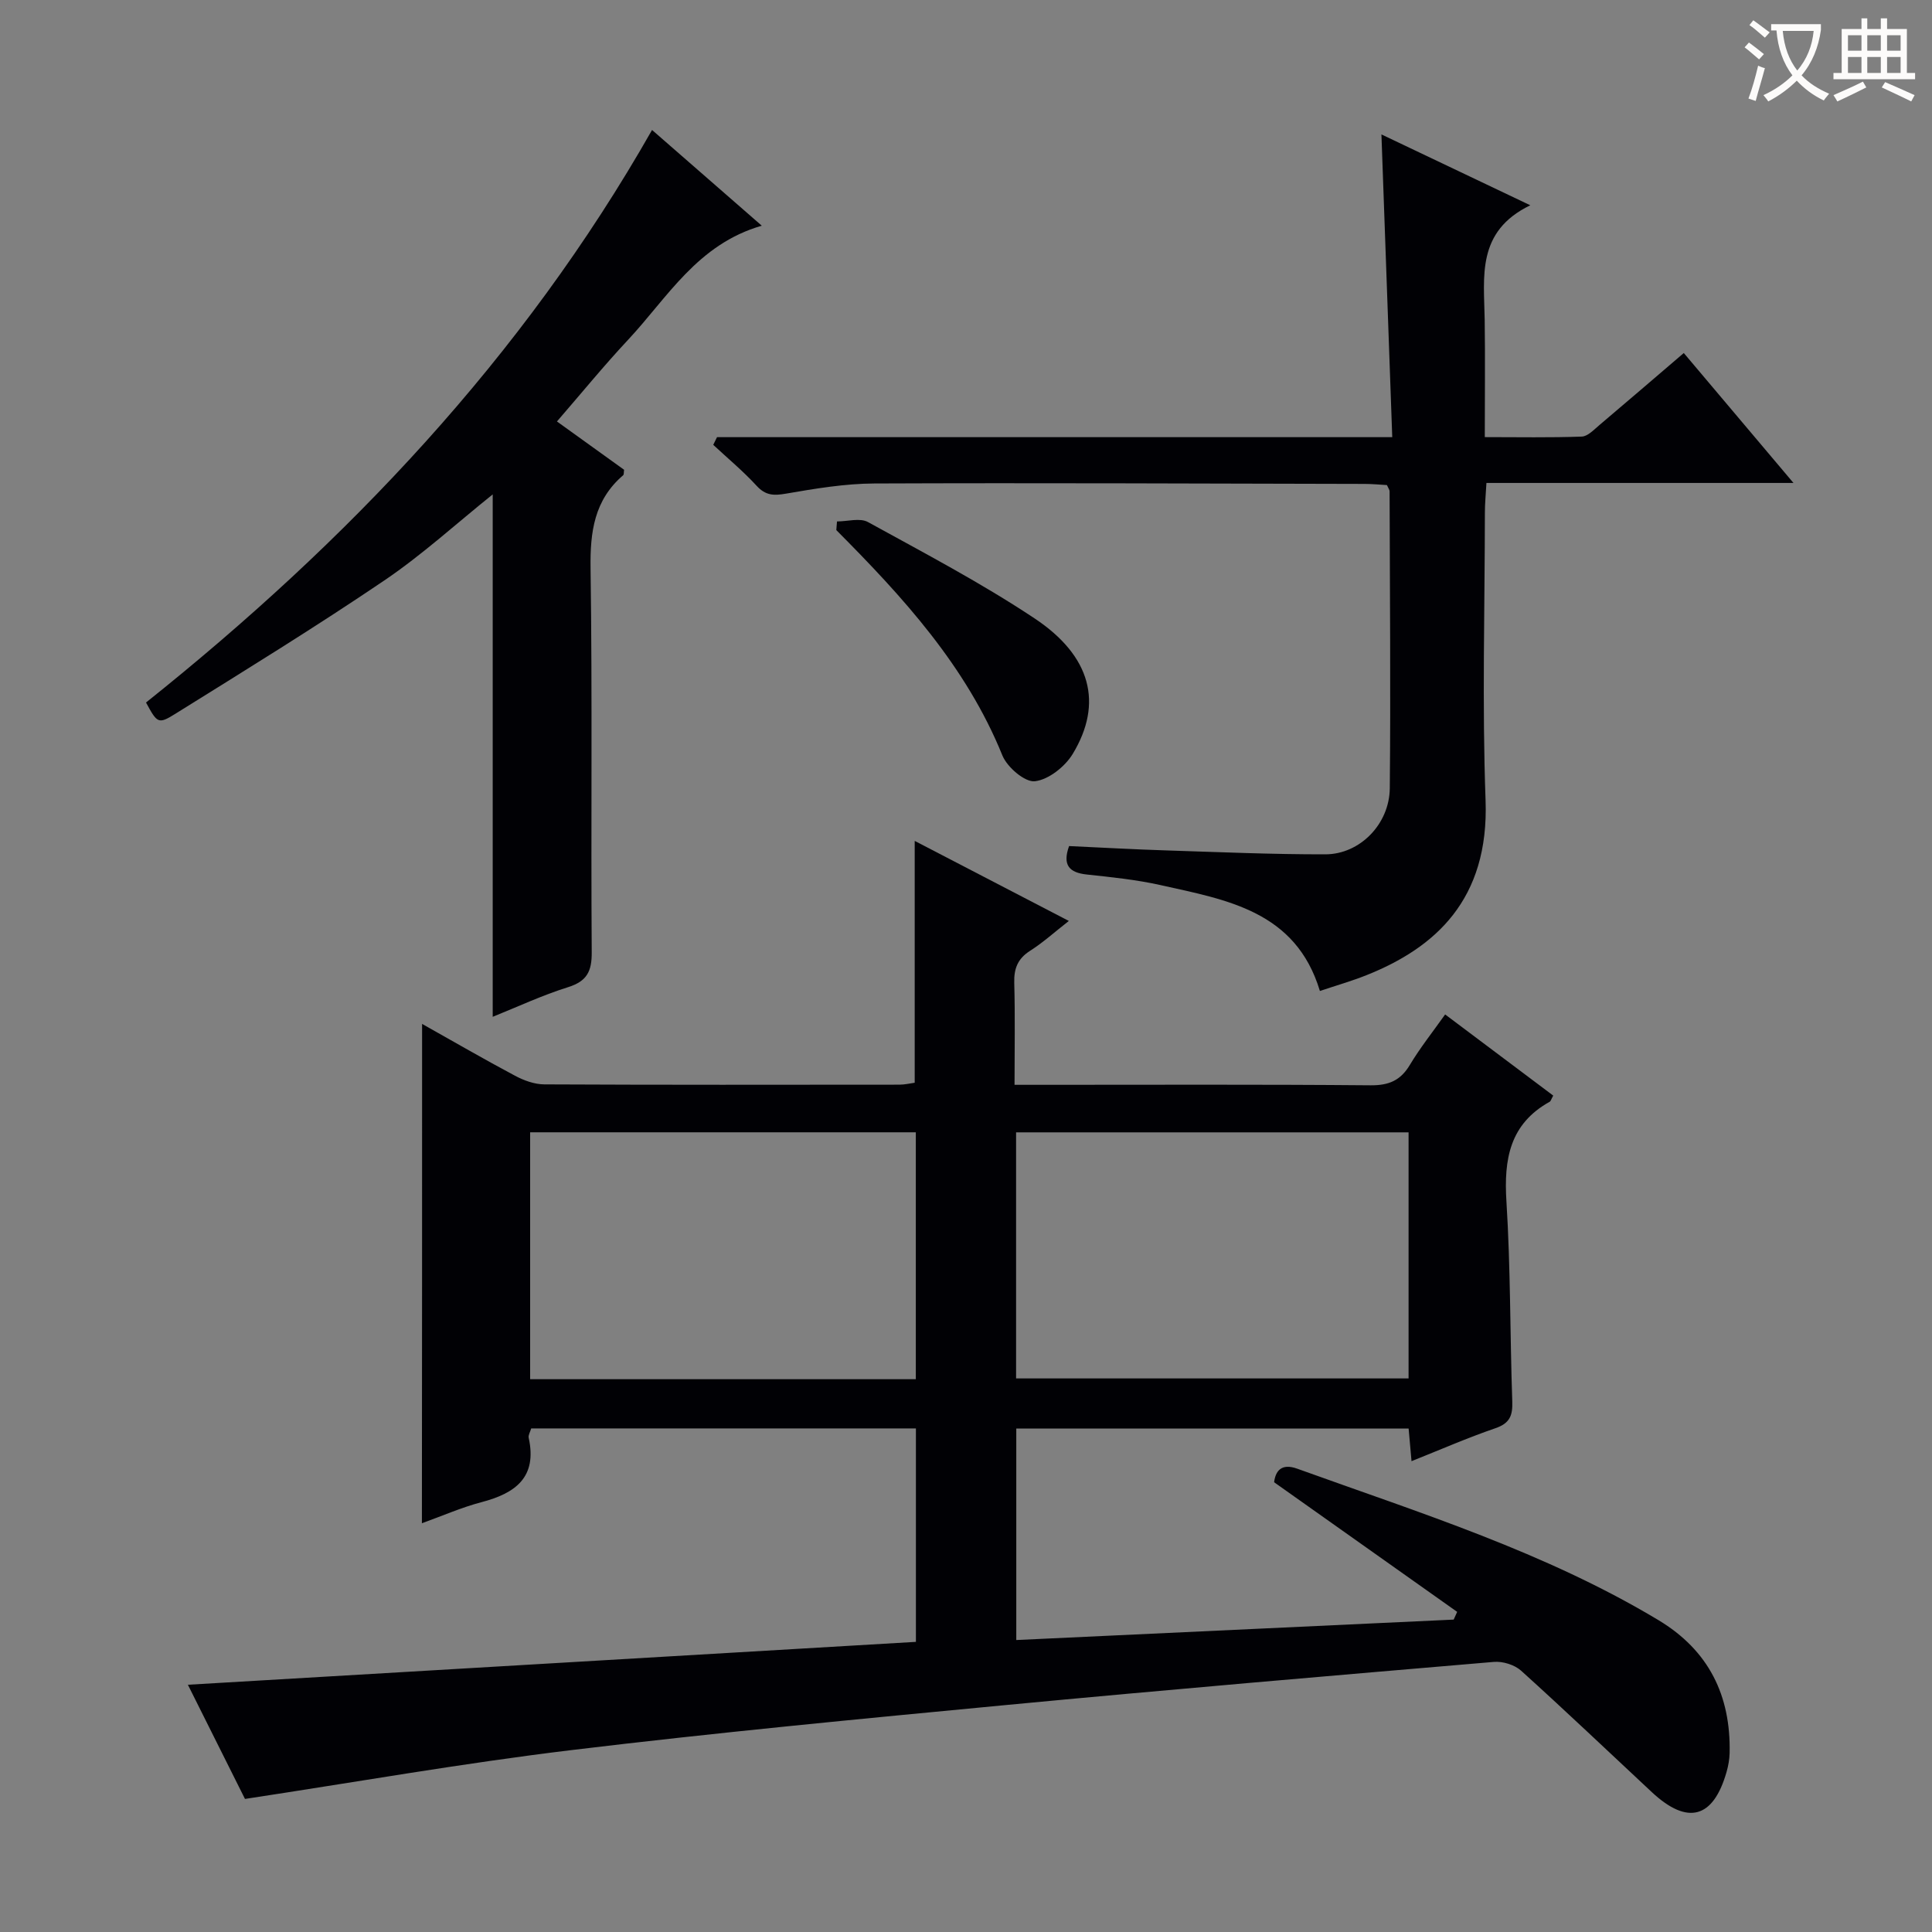
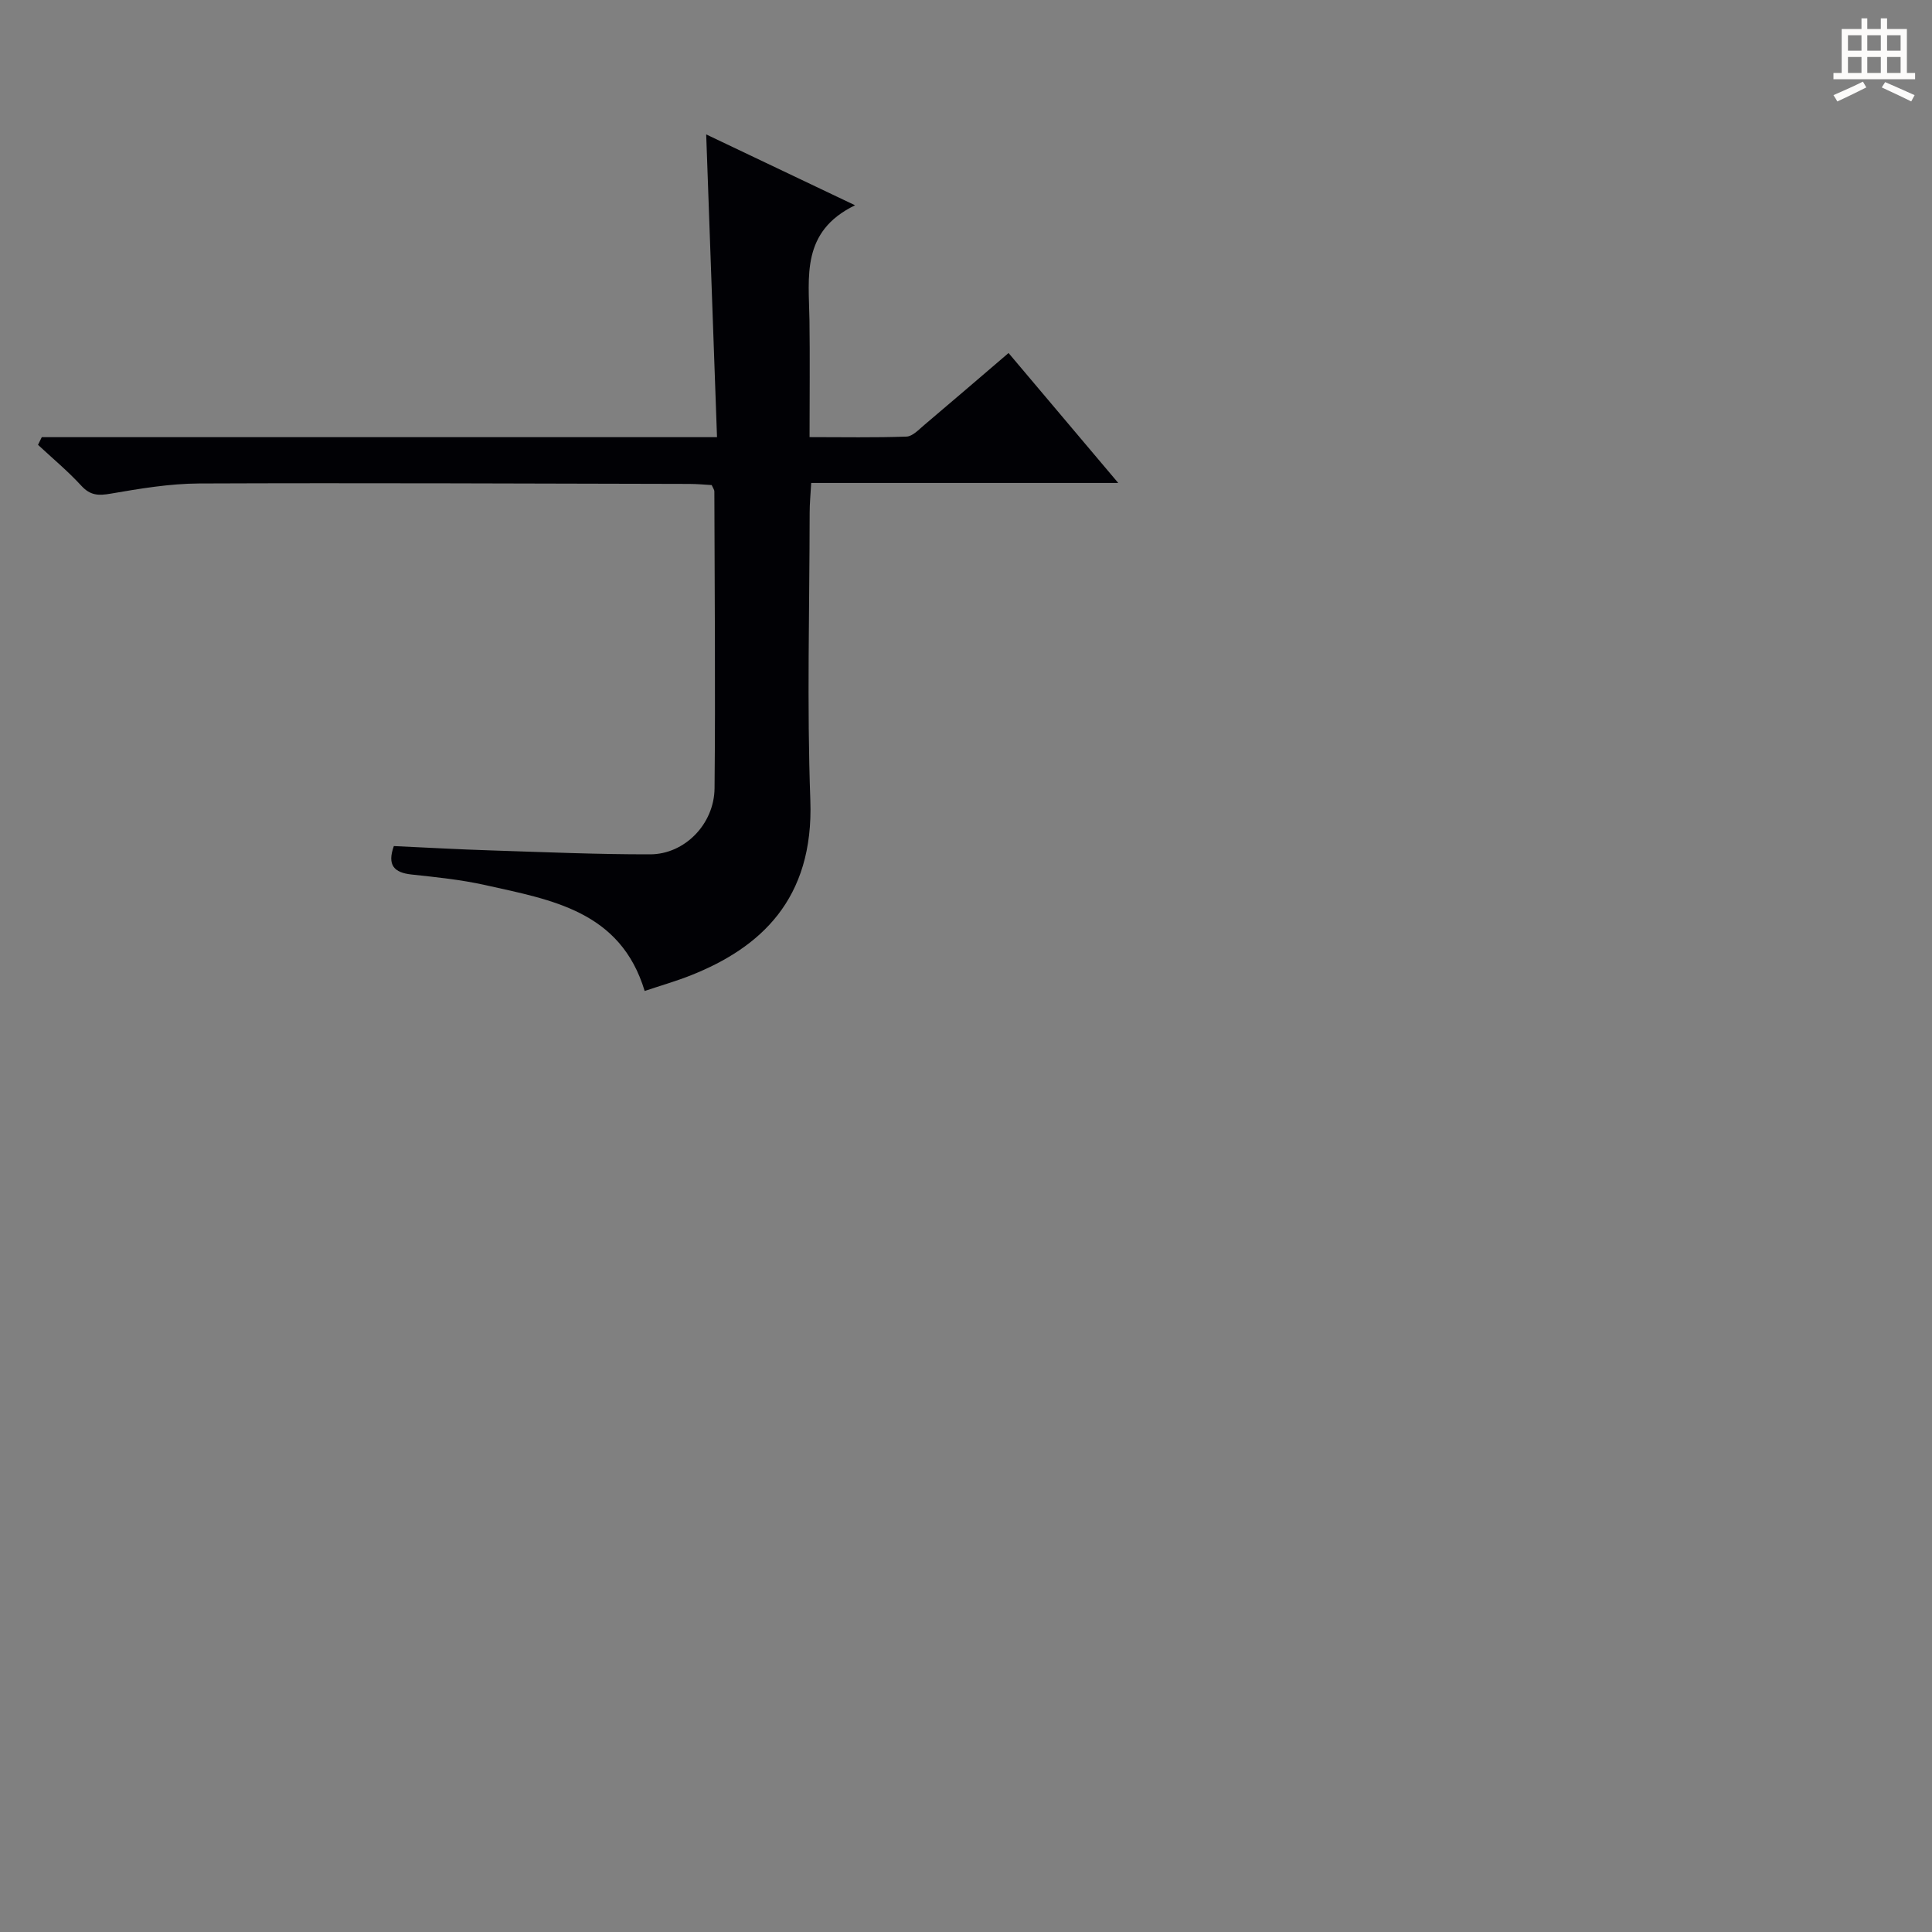
<svg xmlns="http://www.w3.org/2000/svg" enable-background="new 0 0 400 400" viewBox="0 0 400 400">
  <rect x="0" y="0" width="400" height="400" fill="#808080" stroke="none" />
  <g fill="#010105">
-     <path d="m87.39 211.99c6.54 3.67 12.83 7.32 19.24 10.73 1.83.98 4.03 1.78 6.06 1.79 24.5.12 49 .08 73.49.06 1.13 0 2.25-.27 3.2-.4 0-16.7 0-33.14 0-50.07 10.34 5.37 20.74 10.77 31.91 16.57-2.93 2.29-5.33 4.47-8.02 6.18-2.57 1.64-3.36 3.68-3.28 6.64.19 6.8.06 13.61.06 21.11h5.73c22.66 0 45.33-.1 67.99.1 3.79.03 6.2-1 8.13-4.23 2.12-3.53 4.7-6.78 7.3-10.44 7.67 5.76 15.05 11.3 22.38 16.8-.42.74-.5 1.15-.74 1.28-8.27 4.6-9.5 11.89-8.95 20.63.87 13.77.73 27.61 1.21 41.41.1 2.89-.49 4.52-3.47 5.54-5.77 1.98-11.37 4.43-17.39 6.83-.22-2.54-.4-4.48-.6-6.76-27.01 0-53.92 0-81.23 0v43.79c30.27-1.42 60.41-2.82 90.56-4.23.24-.53.48-1.07.72-1.6-12.5-8.85-24.99-17.7-37.9-26.84.29-2.31 1.49-3.99 4.77-2.81 25.46 9.18 51.38 17.29 74.8 31.36 10.4 6.25 15 15.58 14.74 27.51-.03 1.31-.27 2.65-.63 3.91-2.75 9.65-8.07 11.09-15.47 4.2-9.01-8.4-17.93-16.9-27.07-25.15-1.36-1.23-3.81-1.98-5.65-1.82-33.78 2.87-67.57 5.75-101.32 8.96-29.94 2.85-59.89 5.7-89.74 9.31-22.35 2.7-44.56 6.62-67.5 10.1-3.57-7.15-7.71-15.43-11.82-23.64 50.46-2.97 100.48-5.92 150.73-8.88 0-15.07 0-29.48 0-44.19-26.64 0-53.06 0-79.65 0-.21.73-.64 1.39-.52 1.94 1.8 8.2-2.76 11.49-9.78 13.33-4.12 1.08-8.07 2.83-12.33 4.36.04-34.57.04-68.6.04-103.38zm122.98 22.45v50.95h81.26c0-17.19 0-33.94 0-50.95-27.19 0-54.07 0-81.26 0zm-100.61 51.11h79.85c0-17.15 0-34.02 0-51.12-26.73 0-53.13 0-79.85 0z" />
-     <path d="m148.45 90.51h139.8c-.75-21.03-1.48-41.51-2.24-62.68 10.26 4.88 19.95 9.49 30.82 14.67-11.22 5.43-9.57 14.82-9.44 23.76.11 7.81.02 15.63.02 24.24 6.92 0 13.51.13 20.08-.11 1.25-.05 2.54-1.45 3.67-2.4 5.72-4.83 11.39-9.72 17.45-14.9 7.45 8.83 14.8 17.52 22.71 26.9-21.53 0-42.24 0-63.57 0-.13 2.35-.32 4.26-.32 6.17-.02 19.83-.58 39.69.14 59.49.76 20.66-10.48 30.59-24.63 36.24-3.05 1.22-6.22 2.12-9.67 3.28-5-16.58-19.31-18.86-32.99-21.92-5-1.12-10.15-1.64-15.26-2.19-3.65-.39-5.09-1.94-3.68-5.89 6.64.3 13.4.69 20.15.9 10.98.35 21.96.83 32.94.81 7.1-.02 13.23-6.23 13.31-13.67.2-20.49.01-40.99-.04-61.49 0-.3-.24-.59-.55-1.29-1.42-.08-3.03-.24-4.65-.24-33.83-.07-67.66-.23-101.49-.09-6.1.03-12.23 1.06-18.26 2.1-2.54.44-4.23.41-6.09-1.61-2.78-3.03-5.97-5.68-8.99-8.49.26-.53.52-1.06.78-1.59z" />
-     <path d="m157.72 46.73c-13.33 3.83-19.51 14.88-27.69 23.63-4.98 5.32-9.6 10.99-14.72 16.9 4.91 3.53 9.44 6.79 13.9 10-.08.53-.01.98-.2 1.14-5.98 5.13-6.85 11.72-6.74 19.26.38 26.49.06 53 .24 79.49.03 3.94-.97 6-4.89 7.23-5.37 1.68-10.51 4.09-15.61 6.14 0-36.06 0-71.97 0-108.16-7.45 5.97-14.56 12.48-22.46 17.83-14.17 9.59-28.76 18.57-43.29 27.62-3.52 2.2-3.72 1.88-6.03-2.36 41.59-33.22 77.91-71.29 104.77-118.54 7.21 6.29 14.63 12.76 22.72 19.82z" />
-     <path d="m173.29 107.96c2.16 0 4.76-.79 6.42.13 11.63 6.4 23.44 12.6 34.47 19.93 11.75 7.81 14.23 17.61 7.93 28.05-1.59 2.64-5 5.35-7.84 5.68-2.08.24-5.75-2.91-6.74-5.35-7.5-18.51-20.6-32.8-34.38-46.65.05-.6.1-1.2.14-1.79z" />
+     <path d="m148.45 90.51c-.75-21.03-1.48-41.51-2.24-62.68 10.26 4.88 19.95 9.49 30.82 14.67-11.22 5.43-9.57 14.82-9.44 23.76.11 7.81.02 15.63.02 24.24 6.92 0 13.51.13 20.08-.11 1.25-.05 2.54-1.45 3.67-2.4 5.72-4.83 11.39-9.72 17.45-14.9 7.45 8.83 14.8 17.52 22.71 26.9-21.53 0-42.24 0-63.57 0-.13 2.35-.32 4.26-.32 6.17-.02 19.83-.58 39.69.14 59.49.76 20.66-10.48 30.59-24.63 36.24-3.05 1.22-6.22 2.12-9.67 3.28-5-16.58-19.31-18.86-32.99-21.92-5-1.12-10.15-1.64-15.26-2.19-3.65-.39-5.09-1.94-3.68-5.89 6.64.3 13.4.69 20.15.9 10.98.35 21.96.83 32.94.81 7.1-.02 13.23-6.23 13.31-13.67.2-20.49.01-40.99-.04-61.49 0-.3-.24-.59-.55-1.29-1.42-.08-3.03-.24-4.65-.24-33.83-.07-67.66-.23-101.49-.09-6.1.03-12.23 1.06-18.26 2.1-2.54.44-4.23.41-6.09-1.61-2.78-3.03-5.97-5.68-8.99-8.49.26-.53.52-1.06.78-1.59z" />
  </g>
-   <path d="m362.1 8.8c1.1.8 2.1 1.6 3.1 2.4l-1 1.1c-1.3-1.1-2.3-2-3-2.5zm1.9 4.8c.5.2.9.4 1.4.5-.6 2.3-1.3 4.5-1.9 6.8l-1.5-.5c.8-2.1 1.4-4.3 2-6.8zm-1-9.4c1.3.9 2.4 1.8 3.4 2.5l-1 1.1c-1.4-1.2-2.4-2.1-3.2-2.6zm3.7 2.2v-1.4h10.3v1.2c-.5 3.6-1.8 6.8-4 9.4 1.5 1.6 3.4 2.8 5.7 3.8-.3.4-.7.8-1.1 1.4-2.3-1.1-4.1-2.5-5.6-4.1-1.6 1.6-3.6 3.1-5.9 4.3-.3-.5-.7-.9-1-1.3 2.4-1.1 4.4-2.5 6-4.1-1.9-2.5-3-5.6-3.3-9.3h-1.1zm8.8 0h-6.4c.3 3.3 1.3 6 3 8.2 2-2.3 3.1-5.1 3.4-8.2z" fill="#fcfbfa" />
  <path d="m385.3 3.8h1.3v2.2h2.8v-2.2h1.3v2.2h4.1v9.1h1.7v1.3h-16.9v-1.3h1.7v-9.1h4.1v-2.2zm.4 13.1.7 1.2c-1.8.9-3.8 1.9-6 2.9-.2-.4-.5-.8-.8-1.3 2.3-1 4.3-1.9 6.1-2.8zm-3.1-6.4h2.8v-3.2h-2.8zm0 4.6h2.8v-3.3h-2.8zm4-4.6h2.8v-3.2h-2.8zm0 4.6h2.8v-3.3h-2.8zm3.7 1.9c2.1.9 4.1 1.8 6.1 2.7l-.7 1.3c-2.2-1.1-4.2-2-6.1-2.9zm3.2-9.7h-2.8v3.2h2.8zm-2.8 7.8h2.8v-3.3h-2.8z" fill="#fcfbfa" />
</svg>